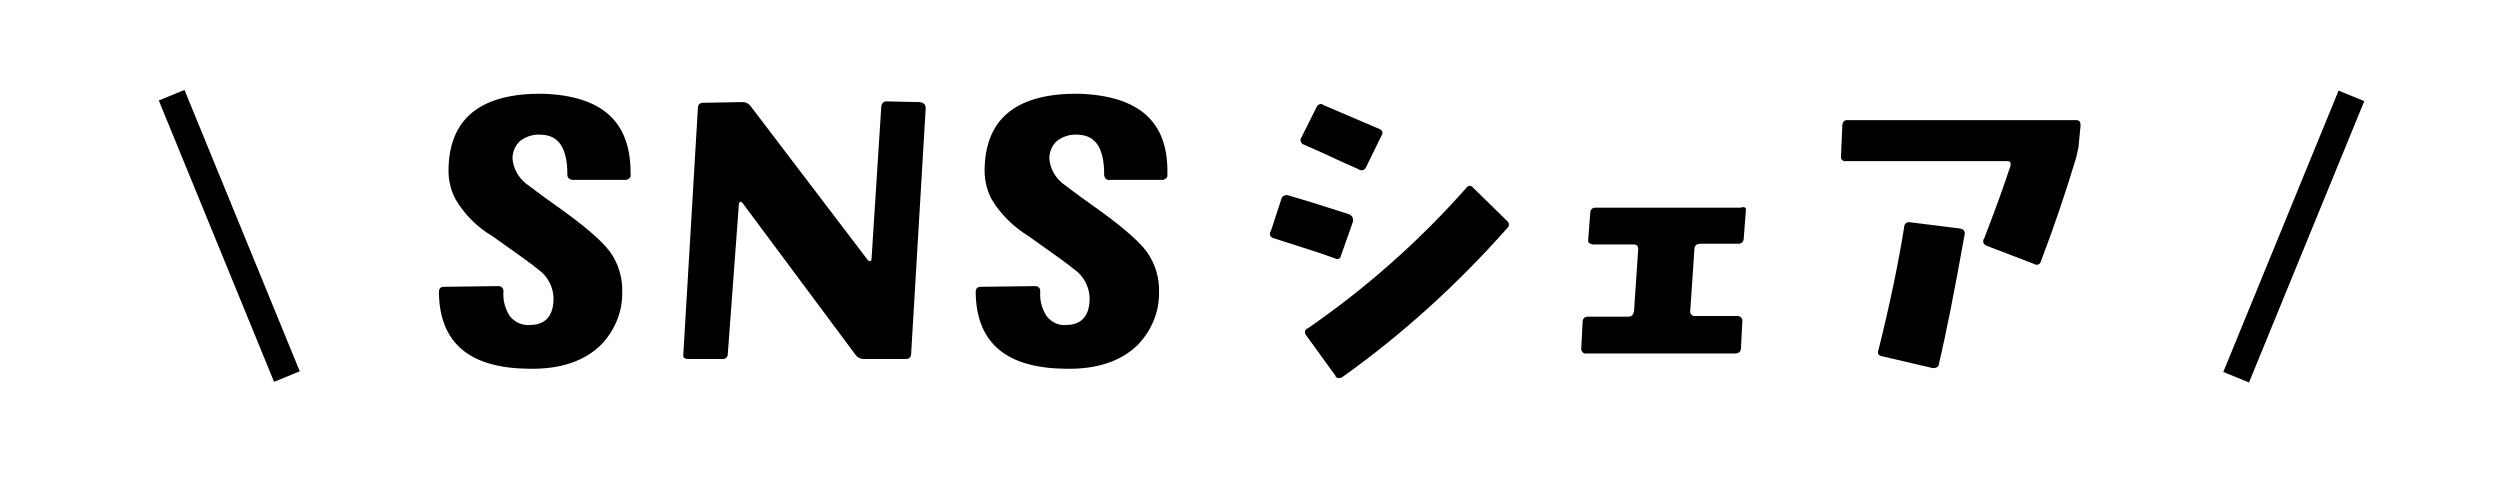
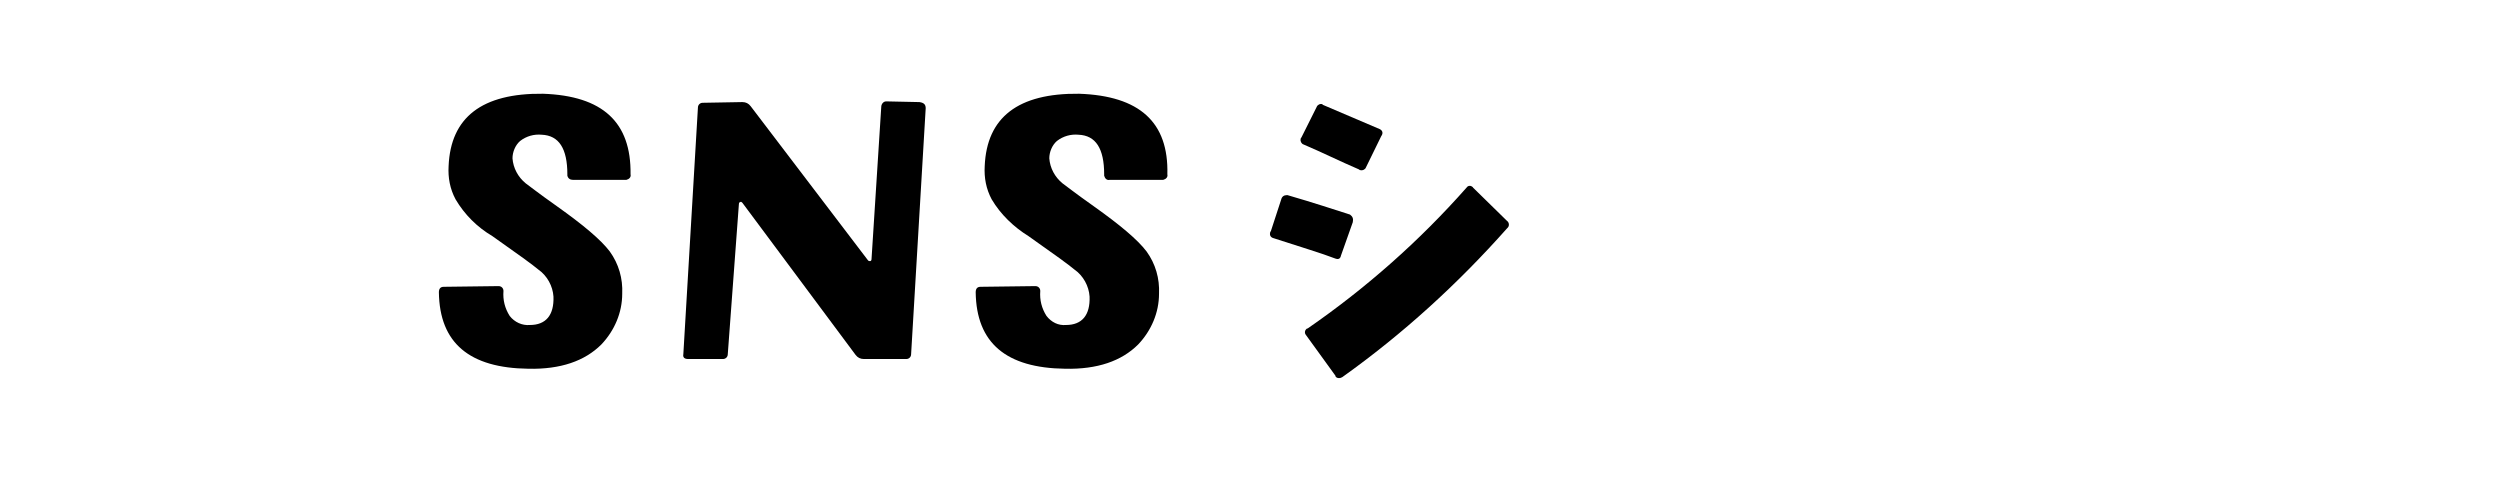
<svg xmlns="http://www.w3.org/2000/svg" enable-background="new 0 0 360 70" viewBox="0 0 360 70">
  <path d="m90.8 25.1c.1.4-.2.7-.6.8-.1 0-.1 0-.2 0h-7.5c-.4 0-.7-.2-.8-.6 0-.1 0-.1 0-.2 0-3.7-1.2-5.6-3.7-5.7-1.1-.1-2.2.2-3.1.9-.7.6-1.1 1.6-1.1 2.5.1 1.4.8 2.7 1.9 3.6.3.2 1.8 1.4 4.5 3.3 3.8 2.7 6.3 4.8 7.6 6.5 1.3 1.8 1.9 3.9 1.8 6.1 0 2.7-1.1 5.3-3 7.3-2.4 2.4-5.9 3.6-10.5 3.5-8.5-.1-12.8-3.7-12.9-11 0-.5.2-.8.7-.8l7.9-.1c.4 0 .7.3.7.7-.1 1.3.2 2.5.9 3.6.7.9 1.8 1.4 2.9 1.3 2.3 0 3.5-1.4 3.4-4.1-.1-1.5-.9-3-2.2-3.9-.7-.6-2.9-2.2-6.6-4.8-2.2-1.3-4-3.1-5.3-5.3-.8-1.5-1.1-3.1-1-4.8.3-7 4.8-10.5 13.6-10.4 8.6.3 12.7 4.1 12.6 11.6z" />
  <path d="m133.3 15.6-2.1 35.4c0 .4-.3.7-.7.7h-.1-6c-.5 0-.9-.2-1.2-.6l-16.3-21.9c-.1-.1-.2-.2-.3-.1-.1 0-.2.1-.2.3l-1.6 21.6c0 .4-.3.7-.7.7h-5c-.5 0-.8-.2-.7-.7l2.1-35.5c0-.4.3-.7.7-.7h.1l5.6-.1c.5 0 .9.2 1.2.6l16.9 22.2c.1.1.2.1.3.1s.2-.1.2-.3l1.4-21.9c0-.4.3-.8.7-.8h.1l4.7.1c.7.1.9.4.9.9z" />
  <path d="m168.1 25.1c.1.4-.2.7-.6.8-.1 0-.1 0-.2 0h-7.5c-.4.1-.7-.2-.8-.6 0-.1 0-.1 0-.2 0-3.7-1.2-5.6-3.7-5.7-1.1-.1-2.2.2-3.1.9-.7.6-1.1 1.6-1.1 2.5.1 1.4.8 2.7 1.9 3.6.3.2 1.8 1.4 4.5 3.3 3.8 2.7 6.3 4.8 7.6 6.5 1.3 1.8 1.9 3.9 1.8 6.1 0 2.7-1.1 5.3-3 7.3-2.4 2.4-5.9 3.6-10.5 3.5-8.5-.1-12.8-3.7-12.9-11 0-.5.2-.8.7-.8l7.9-.1c.4 0 .7.3.7.7-.1 1.3.2 2.5.9 3.6.7.9 1.7 1.4 2.8 1.3 2.3 0 3.5-1.4 3.4-4.1-.1-1.5-.9-3-2.2-3.9-.7-.6-2.9-2.2-6.6-4.8-2.1-1.3-4-3.1-5.3-5.3-.8-1.5-1.1-3.1-1-4.8.3-7 4.8-10.5 13.6-10.4 8.7.3 12.9 4.1 12.7 11.6z" />
  <path d="m194.8 32-1.7 4.8c-.1.5-.4.6-.9.4-1.8-.7-4.8-1.6-8.8-2.9-.4-.1-.6-.4-.5-.8 0-.1 0-.1.1-.2l1.5-4.6c.1-.4.4-.6.8-.6h.1c3.8 1.1 6.8 2.1 9 2.8.4.3.5.6.4 1.1zm4.1-12.4-2.2 4.5c-.1.3-.5.5-.8.4-.1 0-.1 0-.2-.1-2.8-1.2-5.4-2.5-8-3.6-.3-.1-.5-.5-.4-.8 0-.1 0-.1.1-.2l2.2-4.4c.1-.3.5-.5.8-.4l.1.1 8.2 3.5c.4.2.5.6.2 1zm18.1 13.3c-7.1 8-15 15.2-23.7 21.4-.3.2-.7.2-.9 0-.1-.1-.1-.1-.1-.2l-4.2-5.8c-.2-.2-.3-.6 0-.9.1-.1.1-.1.2-.1 8.4-5.8 16.1-12.6 22.9-20.3.2-.3.6-.3.8-.1.1 0 .1.1.1.1l4.9 4.8c.3.2.4.7.1 1z" />
-   <path d="m251.4 30.4-.3 3.9c0 .5-.3.8-.8.8h-5.5c-.4 0-.7.2-.8.6v.1l-.6 8.9c-.1.3.1.7.5.8h.2 6.1c.3 0 .6.2.7.5v.2l-.2 3.9c0 .5-.3.8-.8.8h-21.5c-.3.1-.6-.2-.7-.5 0-.1 0-.2 0-.2l.2-3.9c0-.4.3-.7.7-.7h5.9c.5 0 .7-.3.8-.8l.6-8.9c0-.5-.2-.7-.7-.7h-5.8c-.3 0-.7-.2-.7-.5 0-.1 0-.2 0-.2l.3-3.9c0-.4.3-.7.7-.7h21c.5-.2.8 0 .7.5z" />
-   <path d="m299.6 18.1-.3 3.1c-.1.5-.2 1-.3 1.4-1.6 5.3-3.3 10.3-5.1 15-.1.4-.4.6-.8.5l-.2-.1-6.8-2.6c-.3-.1-.6-.4-.5-.8 0-.1 0-.1.1-.2 1.5-3.9 2.8-7.4 3.8-10.5.1-.5 0-.7-.5-.7h-23.2c-.3.1-.7-.2-.7-.5 0-.1 0-.2 0-.2l.2-4.5c0-.4.3-.7.6-.7h.1 33c.4 0 .6.2.6.8zm-16.7 15.7c-1.4 7.8-2.6 14-3.7 18.6 0 .4-.4.6-.7.6h-.2l-7.3-1.7c-.5-.1-.7-.4-.5-.9 1.7-6.8 2.9-12.7 3.7-17.7 0-.4.3-.7.6-.7h.2l7.2.9c.6.1.8.4.7.9z" />
-   <path d="m31 12.1h4v43.8h-4z" transform="matrix(.925 -.379 .379 .925 -10.395 15.024)" />
-   <path d="m308.4 32h43.8v4h-43.8z" transform="matrix(.379 -.925 .925 .379 173.672 326.703)" />
</svg>